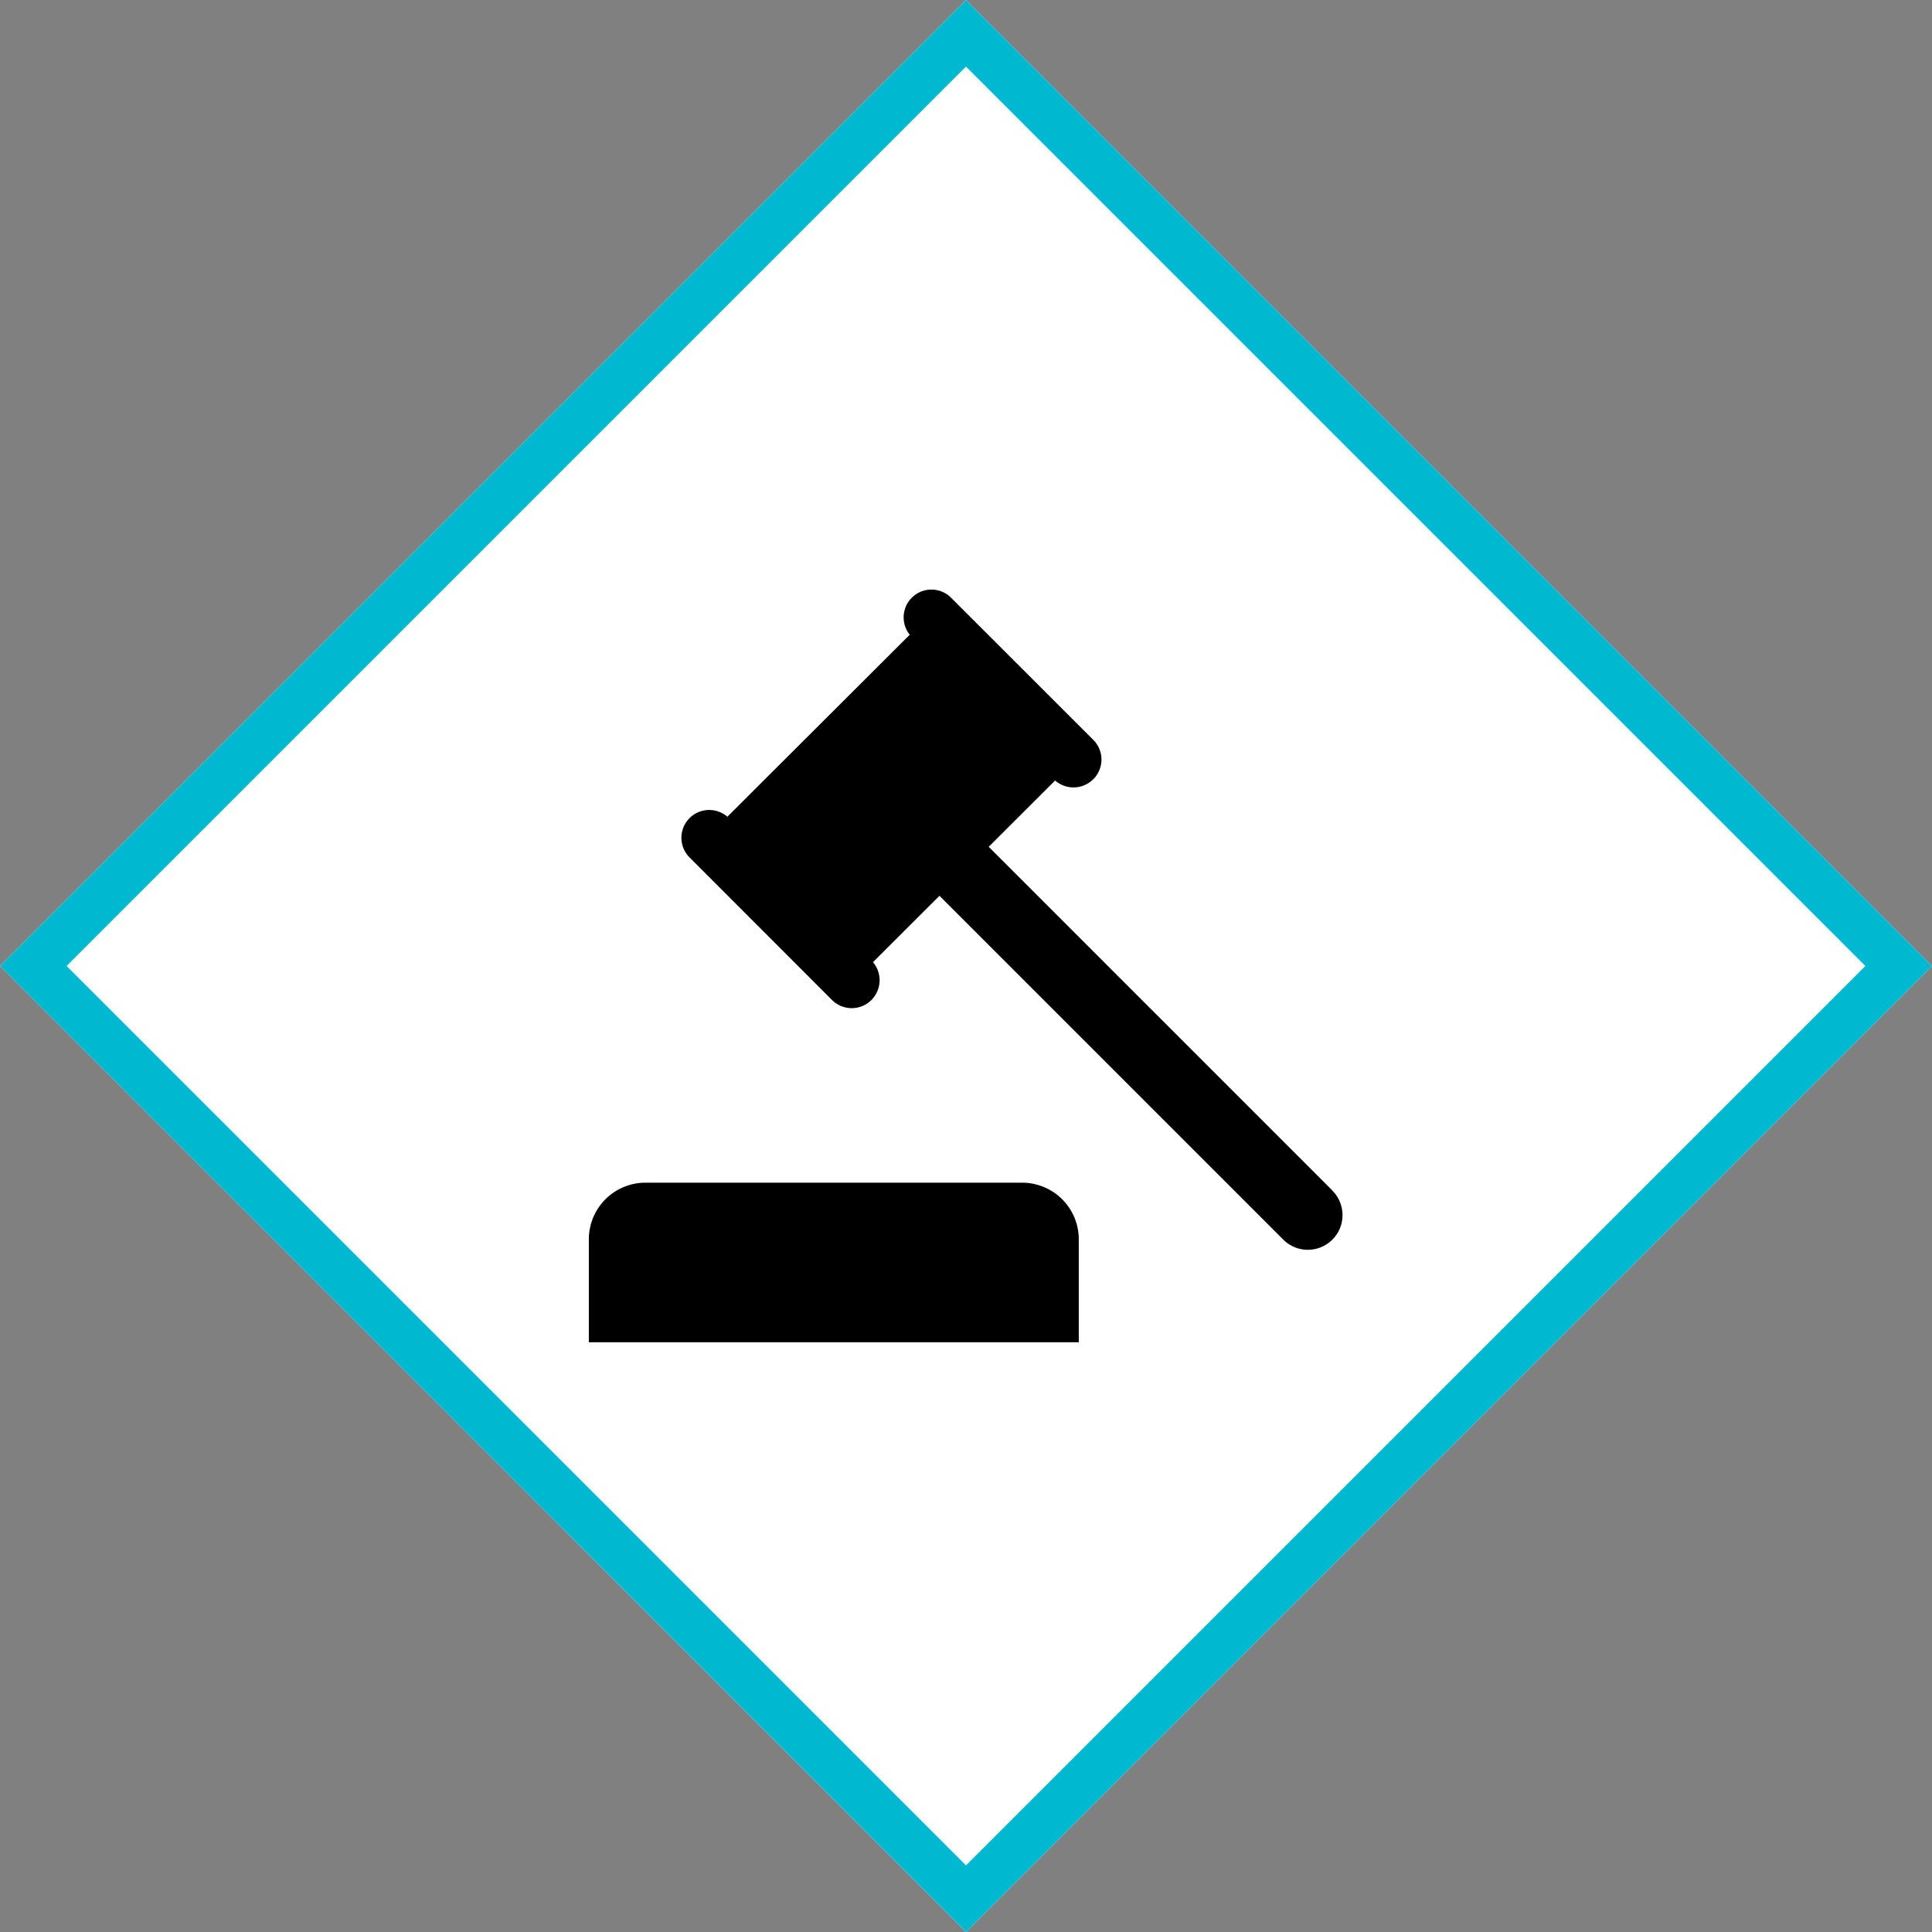
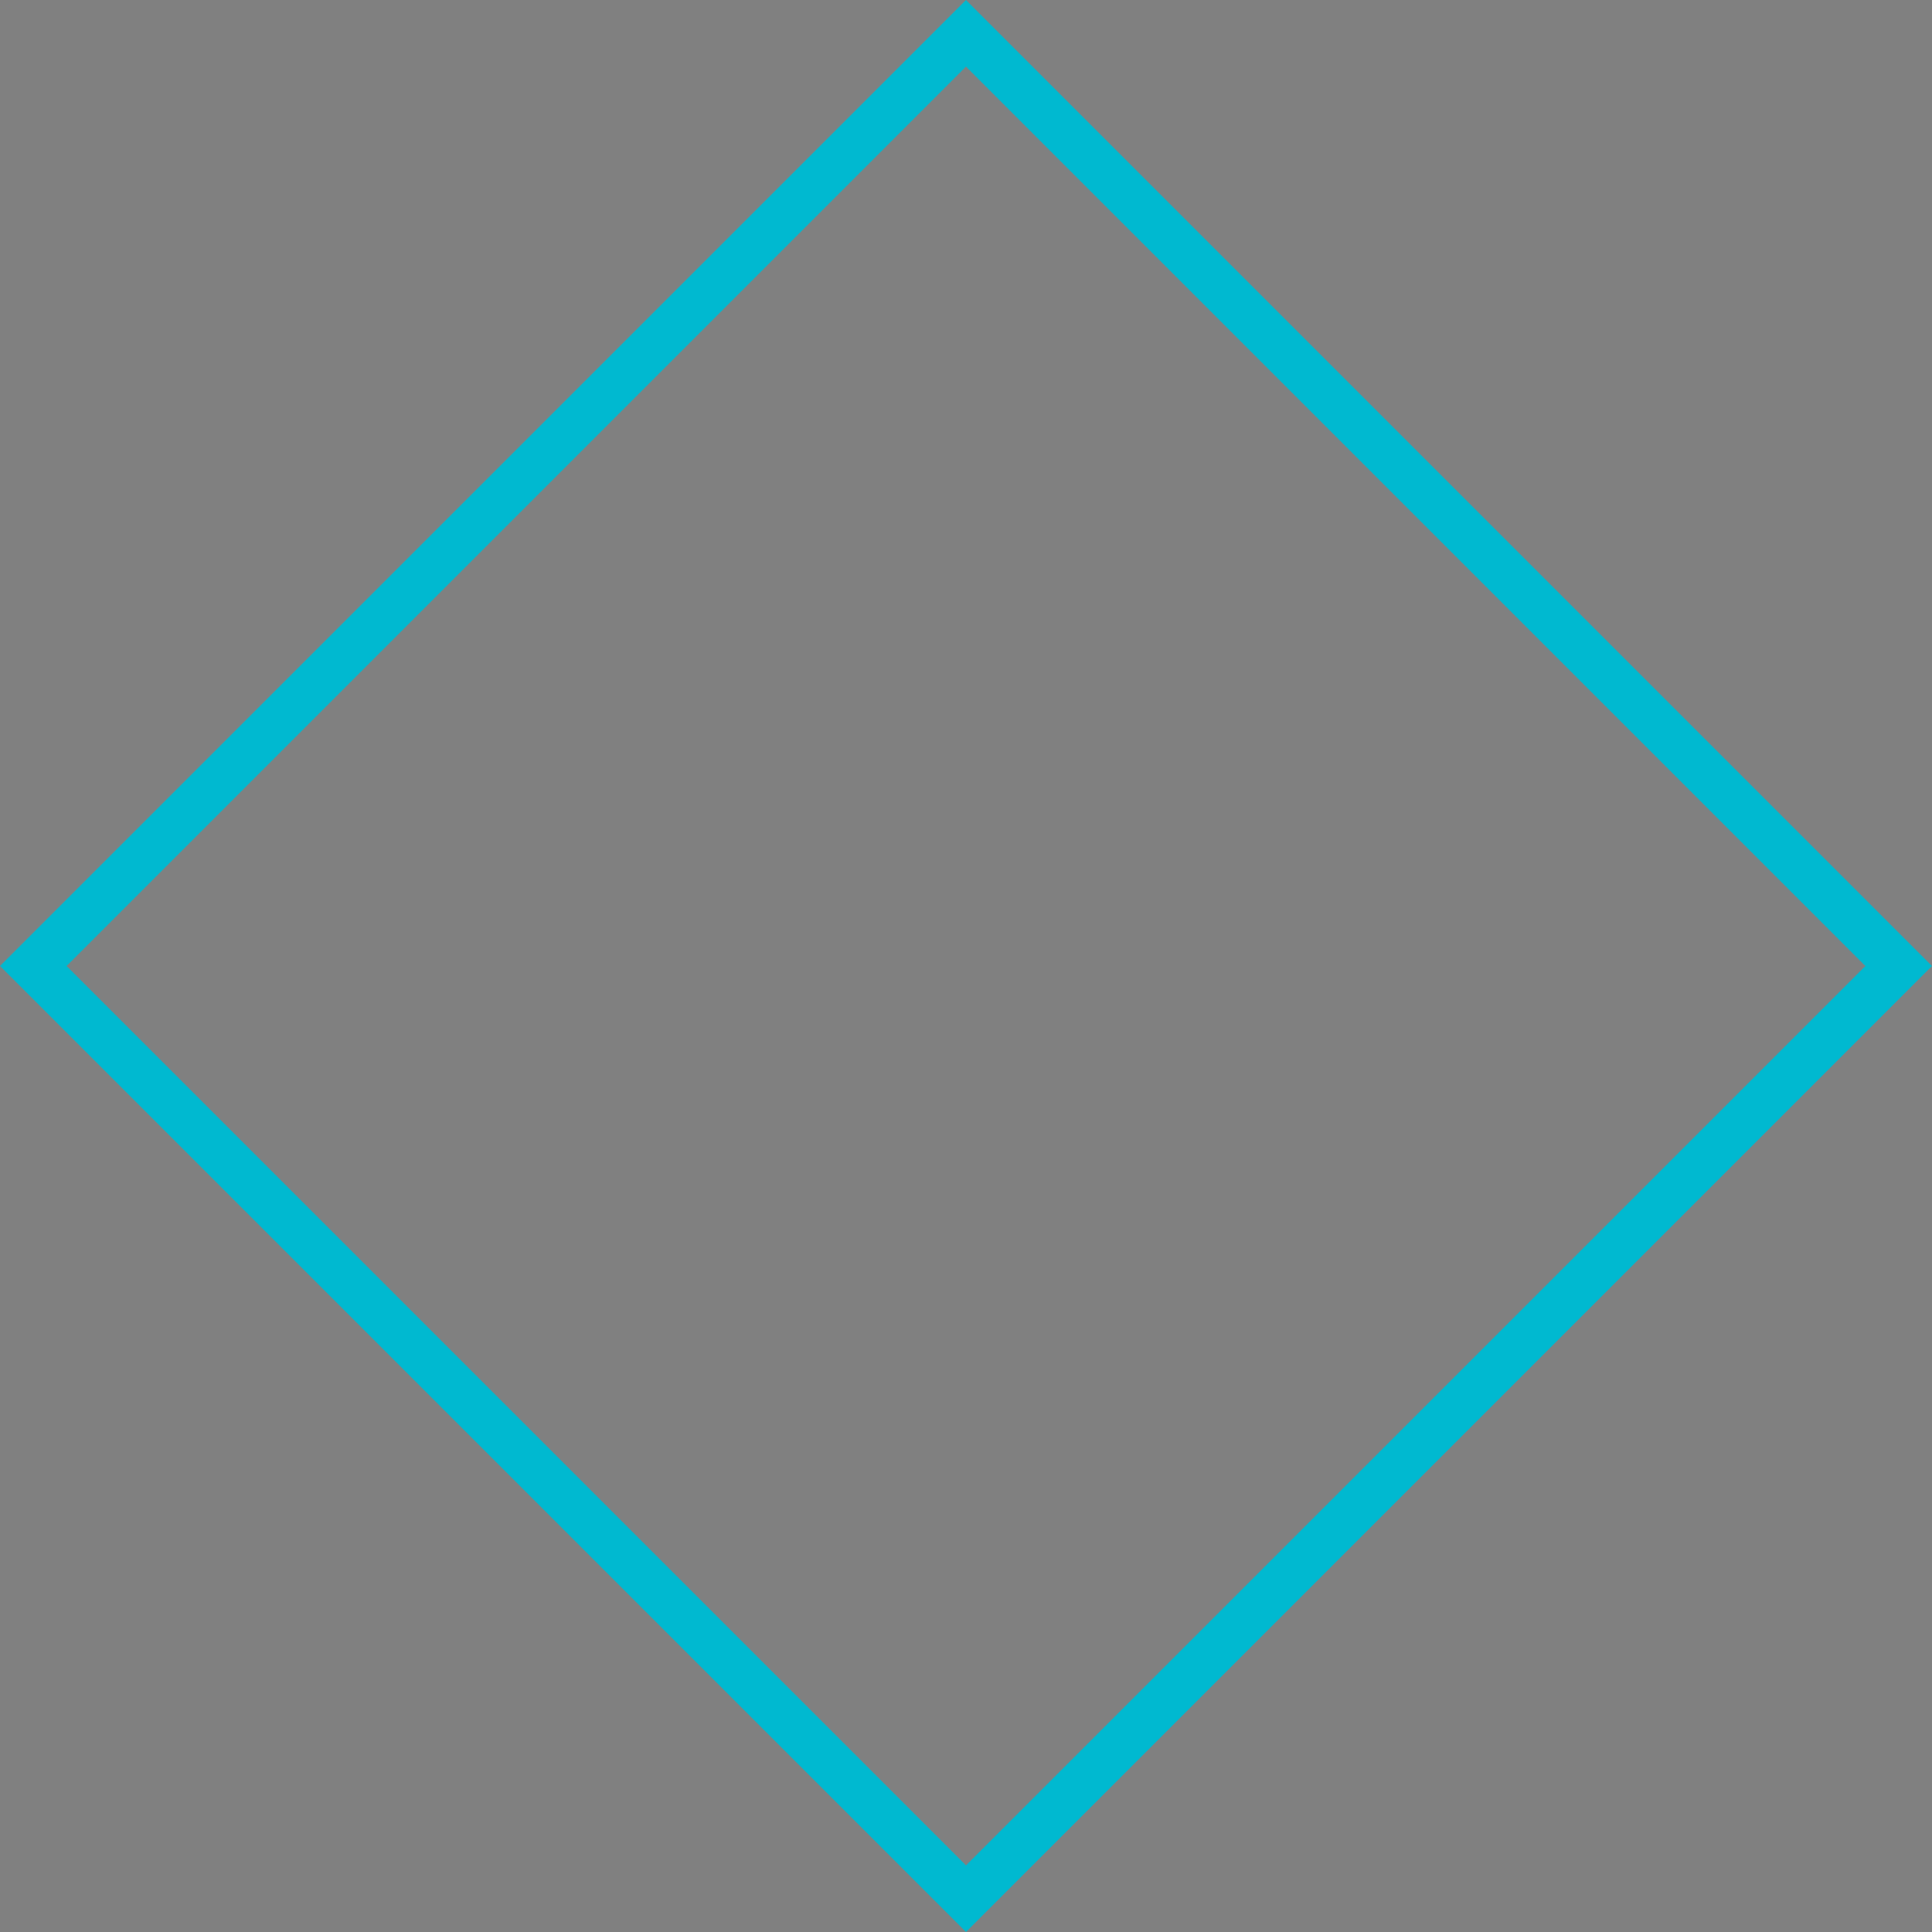
<svg xmlns="http://www.w3.org/2000/svg" height="123.037" width="123.037" viewBox="0 0 123.037 123.037">
  <rect x="0" y="0" width="123.037" height="123.037" fill="#808080" stroke="none" />
  <g fill="#fff" stroke="#00B9D0">
-     <path d="M61.518 0l61.518 61.518-61.518 61.519L0 61.518z" stroke="none" />
    <path d="M61.518 2.121l59.397 59.397-59.397 59.397L2.121 61.518z" fill="none" stroke-width="3" />
  </g>
-   <path d="M65.1 75.318h-24a3.605 3.605 0 00-3.6 3.6v6.56h31.2v-6.555a3.6 3.6 0 00-1.058-2.55 3.608 3.608 0 00-2.55-1.055zm19.764.51l-21.9-21.9 4.23-4.223c.72.632 1.8.58 2.466-.118a1.77 1.77 0 00-.035-2.47l-9.12-9.113a1.77 1.77 0 00-2.5 2.5l-.076-.075-11.6 11.576.075.083a1.77 1.77 0 00-2.506 2.5l9.113 9.12c.698.67 1.803.658 2.486-.026a1.78 1.78 0 00.027-2.486l.075.075 4.23-4.223 21.894 21.895a2.21 2.21 0 003.697-.985 2.21 2.21 0 00-.569-2.135z" />
</svg>